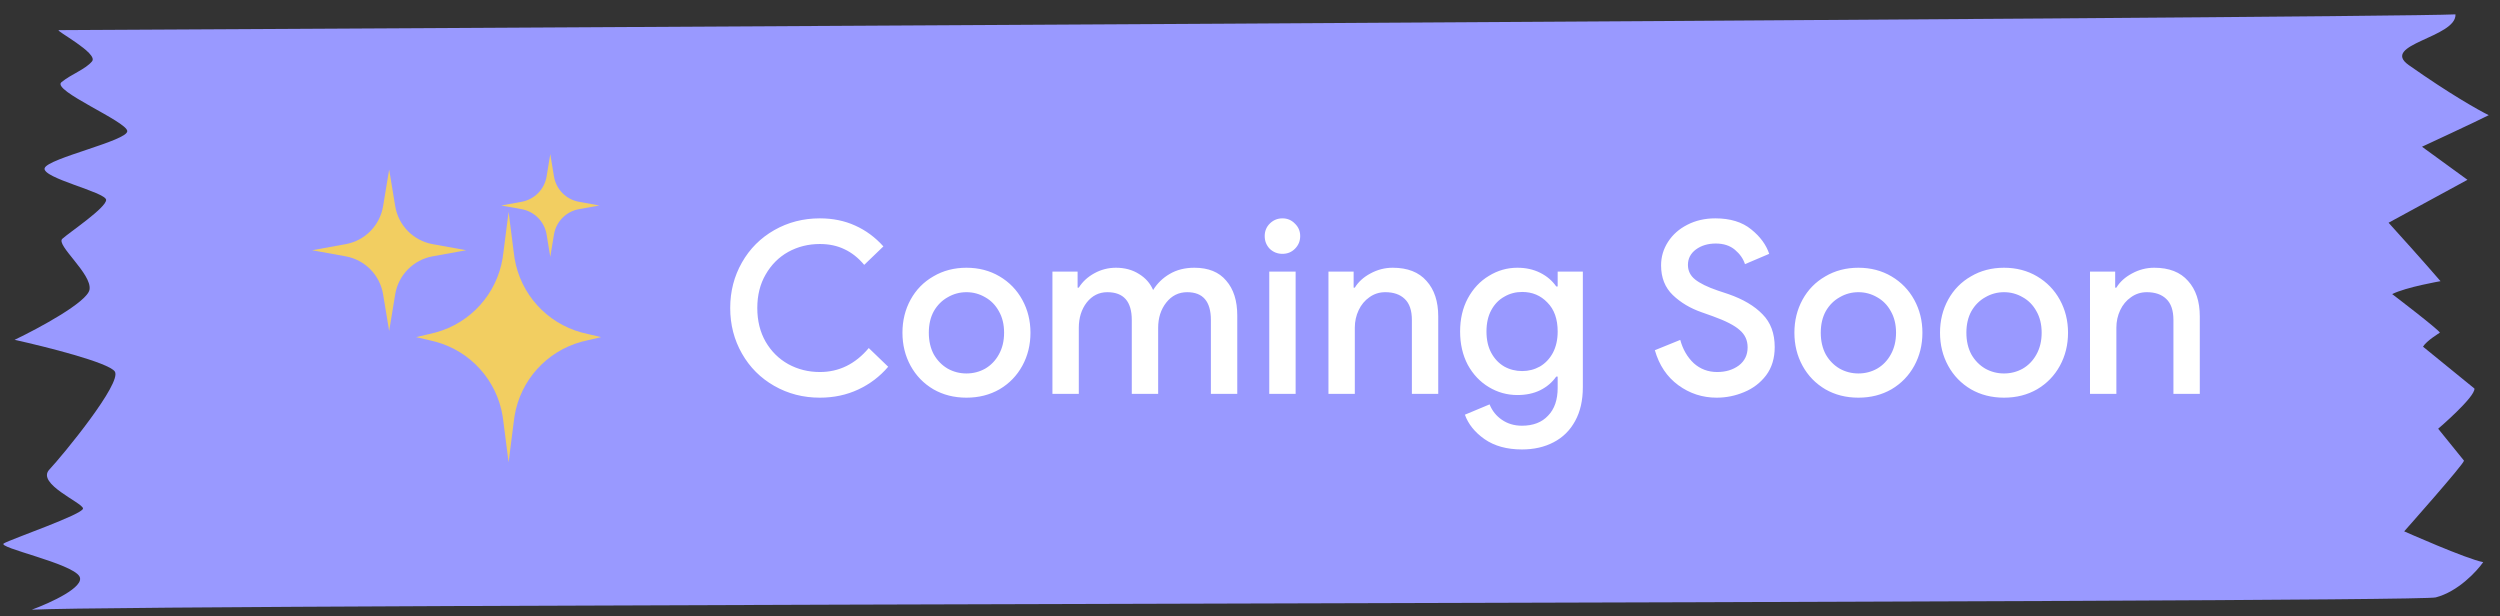
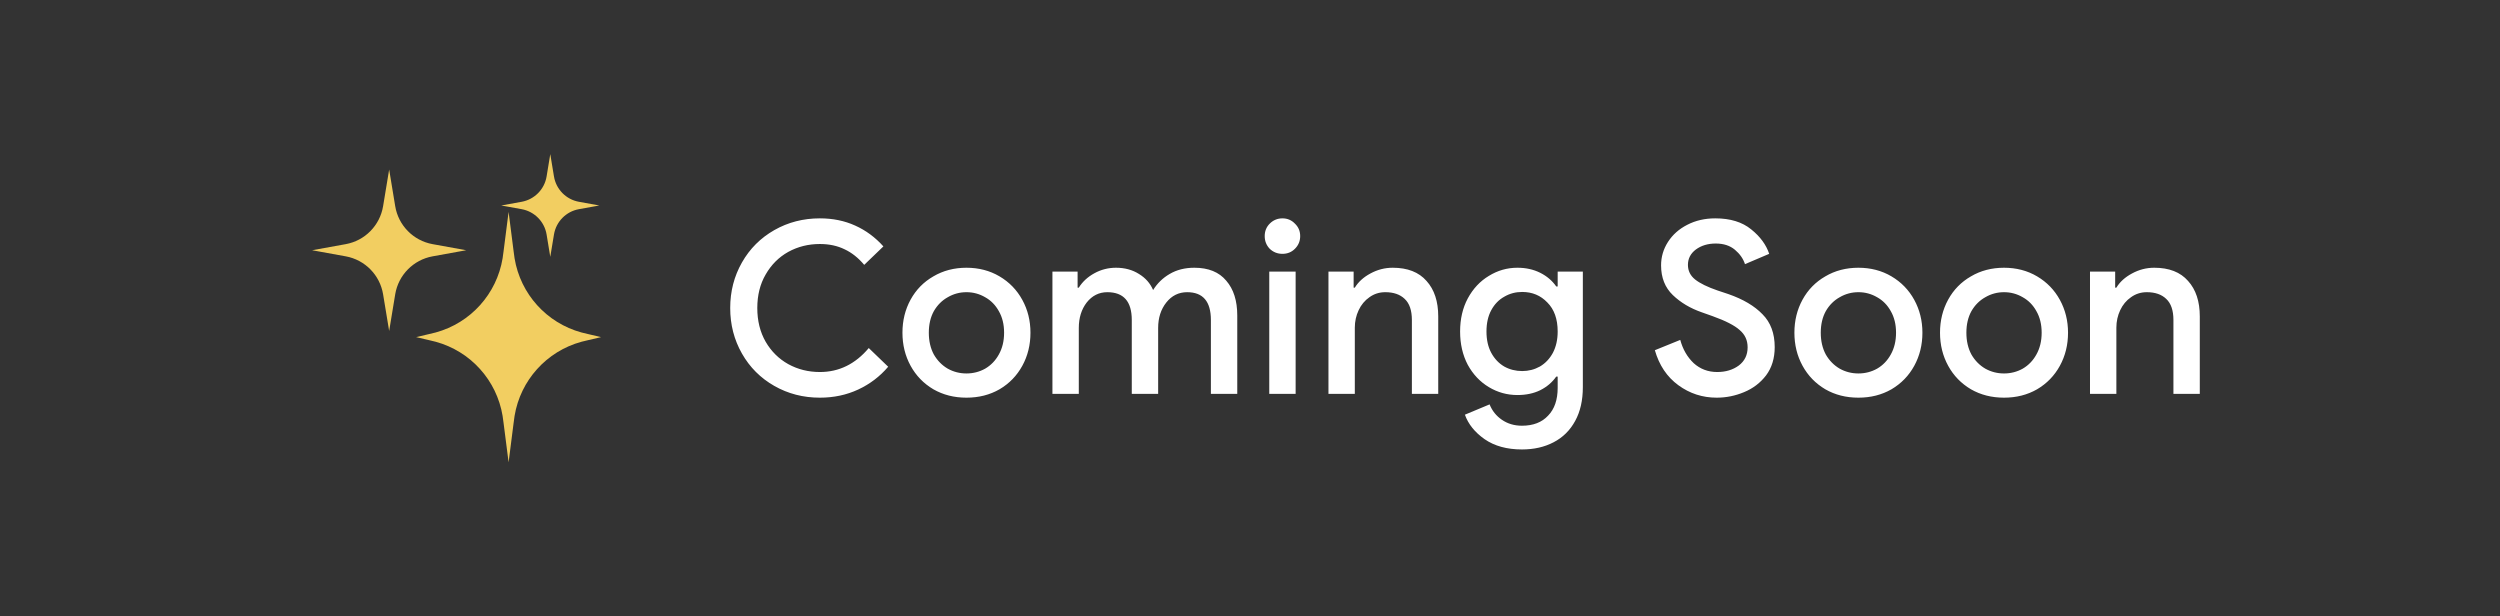
<svg xmlns="http://www.w3.org/2000/svg" width="146" height="36" viewBox="0 0 146 36" fill="none">
  <rect x="0" y="0" width="146" height="36" fill="#333333" stroke="none" />
-   <path d="M143.4 0.839C138.887 1.068 3.676 1.752 3.433 1.76C3.19 1.768 5.763 3.11 5.376 3.581C4.988 4.052 4.179 4.319 3.587 4.801C2.995 5.283 7.404 7.092 7.433 7.655C7.461 8.218 2.784 9.246 2.607 9.82C2.43 10.393 6.174 11.22 6.197 11.671C6.22 12.121 4.032 13.587 3.639 13.946C3.246 14.304 5.388 16.003 5.228 16.914C5.101 17.643 2.258 19.173 0.853 19.846C2.655 20.244 6.349 21.172 6.704 21.695C7.149 22.351 3.662 26.593 2.882 27.423C2.101 28.253 4.83 29.357 4.848 29.695C4.865 30.033 0.62 31.49 0.221 31.736C-0.178 31.982 4.187 32.89 4.637 33.658C4.997 34.272 2.934 35.212 1.857 35.606C8.823 35.253 140.946 35.226 142.245 34.889C143.544 34.553 144.636 33.376 145.02 32.829C144.051 32.652 140.405 31.03 140.405 31.03C140.405 31.03 143.907 27.087 143.897 26.901L142.389 25.038C142.389 25.038 144.56 23.183 144.507 22.691L141.504 20.246C141.709 19.898 142.49 19.429 142.49 19.429C142.436 19.256 139.703 17.175 139.703 17.175C140.52 16.765 142.526 16.421 142.526 16.421C142.526 16.421 141.47 15.186 139.492 13.008L144.1 10.501L141.445 8.569C141.445 8.569 144.786 7.019 145.343 6.726C144.781 6.453 143.059 5.486 140.671 3.8C138.964 2.596 143.468 2.191 143.4 0.839Z" fill="#9999FF" />
  <path fill-rule="evenodd" clip-rule="evenodd" d="M32.352 10.306L32.136 9L31.921 10.306C31.797 11.056 31.214 11.648 30.466 11.784L29.273 12L30.466 12.216C31.214 12.352 31.797 12.944 31.921 13.694L32.136 15L32.352 13.694C32.476 12.944 33.058 12.352 33.807 12.216L35 12L33.807 11.784C33.058 11.648 32.476 11.056 32.352 10.306ZM22.727 9.9L23.08 12.041C23.266 13.167 24.14 14.055 25.263 14.258L27.227 14.614L25.263 14.97C24.14 15.174 23.266 16.061 23.08 17.187L22.727 19.329L22.373 17.187C22.187 16.061 21.313 15.174 20.191 14.97L18.227 14.614L20.191 14.258C21.313 14.055 22.187 13.167 22.373 12.041L22.727 9.9ZM29.702 12.375L29.994 14.668L29.994 14.668L29.994 14.668C30.022 14.881 30.035 14.988 30.051 15.085C30.395 17.168 31.921 18.86 33.957 19.416C34.052 19.442 34.157 19.466 34.366 19.515L34.367 19.515L34.367 19.515L35.102 19.688L34.367 19.86L34.367 19.86L34.366 19.86C34.157 19.909 34.052 19.933 33.957 19.959C31.921 20.515 30.395 22.207 30.051 24.29C30.035 24.387 30.022 24.494 29.994 24.707L29.994 24.707L29.994 24.707L29.702 27L29.409 24.707L29.409 24.707L29.409 24.707C29.381 24.494 29.368 24.387 29.352 24.29C29.008 22.207 27.482 20.515 25.446 19.959C25.351 19.933 25.246 19.909 25.037 19.86L25.037 19.86L25.037 19.86L24.302 19.688L25.037 19.515L25.037 19.515L25.037 19.515C25.246 19.466 25.351 19.442 25.446 19.416C27.482 18.86 29.008 17.168 29.352 15.085C29.368 14.988 29.381 14.882 29.409 14.668L29.409 14.668L29.409 14.668L29.702 12.375Z" fill="#F2CE61" />
  <path d="M47.88 23.224C46.909 23.224 46.023 22.995 45.22 22.538C44.417 22.081 43.787 21.451 43.33 20.648C42.873 19.845 42.644 18.959 42.644 17.988C42.644 17.017 42.873 16.131 43.33 15.328C43.787 14.525 44.417 13.895 45.22 13.438C46.023 12.981 46.909 12.752 47.88 12.752C48.636 12.752 49.322 12.892 49.938 13.172C50.563 13.452 51.114 13.858 51.59 14.39L50.47 15.468C50.125 15.057 49.742 14.754 49.322 14.558C48.902 14.353 48.421 14.25 47.88 14.25C47.208 14.25 46.592 14.404 46.032 14.712C45.481 15.02 45.043 15.459 44.716 16.028C44.389 16.588 44.226 17.241 44.226 17.988C44.226 18.735 44.389 19.393 44.716 19.962C45.043 20.522 45.481 20.956 46.032 21.264C46.592 21.572 47.208 21.726 47.88 21.726C49 21.726 49.952 21.259 50.736 20.326L51.87 21.418C51.385 21.987 50.801 22.431 50.12 22.748C49.439 23.065 48.692 23.224 47.88 23.224ZM56.441 23.224C55.723 23.224 55.079 23.061 54.509 22.734C53.94 22.398 53.497 21.941 53.179 21.362C52.862 20.783 52.703 20.139 52.703 19.43C52.703 18.721 52.862 18.077 53.179 17.498C53.497 16.919 53.94 16.467 54.509 16.14C55.079 15.804 55.723 15.636 56.441 15.636C57.16 15.636 57.804 15.804 58.373 16.14C58.943 16.476 59.386 16.933 59.703 17.512C60.021 18.091 60.179 18.73 60.179 19.43C60.179 20.139 60.021 20.783 59.703 21.362C59.386 21.941 58.943 22.398 58.373 22.734C57.804 23.061 57.16 23.224 56.441 23.224ZM56.441 21.81C56.833 21.81 57.197 21.717 57.533 21.53C57.869 21.334 58.135 21.059 58.331 20.704C58.537 20.34 58.639 19.915 58.639 19.43C58.639 18.945 58.537 18.525 58.331 18.17C58.135 17.815 57.869 17.545 57.533 17.358C57.197 17.162 56.833 17.064 56.441 17.064C56.049 17.064 55.685 17.162 55.349 17.358C55.013 17.545 54.743 17.815 54.537 18.17C54.341 18.525 54.243 18.945 54.243 19.43C54.243 19.915 54.341 20.34 54.537 20.704C54.743 21.059 55.013 21.334 55.349 21.53C55.685 21.717 56.049 21.81 56.441 21.81ZM61.462 15.86H62.932V16.798H63.002C63.217 16.453 63.52 16.173 63.912 15.958C64.304 15.743 64.724 15.636 65.172 15.636C65.686 15.636 66.134 15.757 66.516 16C66.899 16.233 67.174 16.546 67.342 16.938C67.585 16.546 67.907 16.233 68.308 16C68.719 15.757 69.2 15.636 69.75 15.636C70.572 15.636 71.192 15.888 71.612 16.392C72.042 16.887 72.256 17.563 72.256 18.422V23H70.716V18.688C70.716 17.605 70.254 17.064 69.33 17.064C68.836 17.064 68.43 17.265 68.112 17.666C67.795 18.067 67.636 18.562 67.636 19.15V23H66.096V18.688C66.096 17.605 65.62 17.064 64.668 17.064C64.183 17.064 63.782 17.265 63.464 17.666C63.156 18.067 63.002 18.562 63.002 19.15V23H61.462V15.86ZM74.895 14.824C74.606 14.824 74.359 14.726 74.153 14.53C73.957 14.325 73.859 14.077 73.859 13.788C73.859 13.499 73.957 13.256 74.153 13.06C74.359 12.855 74.606 12.752 74.895 12.752C75.184 12.752 75.427 12.855 75.623 13.06C75.829 13.256 75.931 13.499 75.931 13.788C75.931 14.077 75.829 14.325 75.623 14.53C75.427 14.726 75.184 14.824 74.895 14.824ZM74.125 15.86H75.665V23H74.125V15.86ZM77.582 15.86H79.052V16.798H79.121C79.327 16.462 79.63 16.187 80.031 15.972C80.442 15.748 80.876 15.636 81.334 15.636C82.201 15.636 82.859 15.893 83.308 16.406C83.765 16.91 83.993 17.601 83.993 18.478V23H82.454V18.688C82.454 18.128 82.314 17.717 82.034 17.456C81.763 17.195 81.385 17.064 80.9 17.064C80.554 17.064 80.246 17.162 79.975 17.358C79.705 17.545 79.495 17.797 79.346 18.114C79.196 18.431 79.121 18.772 79.121 19.136V23H77.582V15.86ZM88.882 26.248C88.004 26.248 87.276 26.047 86.698 25.646C86.128 25.245 85.746 24.769 85.55 24.218L86.992 23.616C87.141 23.989 87.379 24.288 87.706 24.512C88.042 24.745 88.434 24.862 88.882 24.862C89.535 24.862 90.044 24.666 90.408 24.274C90.781 23.891 90.968 23.35 90.968 22.65V21.992H90.884C90.65 22.328 90.338 22.594 89.946 22.79C89.563 22.977 89.12 23.07 88.616 23.07C88.018 23.07 87.463 22.916 86.95 22.608C86.436 22.3 86.026 21.866 85.718 21.306C85.419 20.737 85.27 20.088 85.27 19.36C85.27 18.632 85.419 17.988 85.718 17.428C86.026 16.859 86.436 16.42 86.95 16.112C87.463 15.795 88.018 15.636 88.616 15.636C89.11 15.636 89.554 15.734 89.946 15.93C90.338 16.126 90.65 16.392 90.884 16.728H90.968V15.86H92.438V22.608C92.438 23.383 92.288 24.041 91.99 24.582C91.691 25.133 91.271 25.548 90.73 25.828C90.198 26.108 89.582 26.248 88.882 26.248ZM88.896 21.67C89.269 21.67 89.614 21.581 89.932 21.404C90.249 21.217 90.501 20.951 90.688 20.606C90.874 20.251 90.968 19.836 90.968 19.36C90.968 18.632 90.767 18.067 90.366 17.666C89.974 17.255 89.484 17.05 88.896 17.05C88.513 17.05 88.163 17.143 87.846 17.33C87.528 17.507 87.276 17.769 87.09 18.114C86.903 18.459 86.81 18.875 86.81 19.36C86.81 19.845 86.903 20.261 87.09 20.606C87.276 20.951 87.528 21.217 87.846 21.404C88.163 21.581 88.513 21.67 88.896 21.67ZM100.255 23.224C99.424 23.224 98.678 22.981 98.015 22.496C97.352 22.011 96.895 21.329 96.643 20.452L98.127 19.85C98.276 20.401 98.538 20.853 98.911 21.208C99.294 21.553 99.751 21.726 100.283 21.726C100.778 21.726 101.198 21.6 101.543 21.348C101.888 21.087 102.061 20.732 102.061 20.284C102.061 19.873 101.907 19.537 101.599 19.276C101.3 19.005 100.773 18.735 100.017 18.464L99.387 18.24C98.715 18.007 98.15 17.671 97.693 17.232C97.236 16.793 97.007 16.215 97.007 15.496C97.007 15.001 97.142 14.544 97.413 14.124C97.684 13.704 98.057 13.373 98.533 13.13C99.018 12.878 99.564 12.752 100.171 12.752C101.048 12.752 101.748 12.967 102.271 13.396C102.794 13.816 103.144 14.292 103.321 14.824L101.907 15.426C101.804 15.109 101.608 14.829 101.319 14.586C101.03 14.343 100.656 14.222 100.199 14.222C99.742 14.222 99.354 14.339 99.037 14.572C98.729 14.805 98.575 15.104 98.575 15.468C98.575 15.813 98.715 16.098 98.995 16.322C99.275 16.546 99.714 16.761 100.311 16.966L100.941 17.176C101.8 17.475 102.462 17.867 102.929 18.352C103.405 18.828 103.643 19.467 103.643 20.27C103.643 20.923 103.475 21.474 103.139 21.922C102.803 22.361 102.374 22.687 101.851 22.902C101.338 23.117 100.806 23.224 100.255 23.224ZM108.531 23.224C107.812 23.224 107.168 23.061 106.599 22.734C106.03 22.398 105.586 21.941 105.269 21.362C104.952 20.783 104.793 20.139 104.793 19.43C104.793 18.721 104.952 18.077 105.269 17.498C105.586 16.919 106.03 16.467 106.599 16.14C107.168 15.804 107.812 15.636 108.531 15.636C109.25 15.636 109.894 15.804 110.463 16.14C111.032 16.476 111.476 16.933 111.793 17.512C112.11 18.091 112.269 18.73 112.269 19.43C112.269 20.139 112.11 20.783 111.793 21.362C111.476 21.941 111.032 22.398 110.463 22.734C109.894 23.061 109.25 23.224 108.531 23.224ZM108.531 21.81C108.923 21.81 109.287 21.717 109.623 21.53C109.959 21.334 110.225 21.059 110.421 20.704C110.626 20.34 110.729 19.915 110.729 19.43C110.729 18.945 110.626 18.525 110.421 18.17C110.225 17.815 109.959 17.545 109.623 17.358C109.287 17.162 108.923 17.064 108.531 17.064C108.139 17.064 107.775 17.162 107.439 17.358C107.103 17.545 106.832 17.815 106.627 18.17C106.431 18.525 106.333 18.945 106.333 19.43C106.333 19.915 106.431 20.34 106.627 20.704C106.832 21.059 107.103 21.334 107.439 21.53C107.775 21.717 108.139 21.81 108.531 21.81ZM117.035 23.224C116.316 23.224 115.672 23.061 115.103 22.734C114.534 22.398 114.09 21.941 113.773 21.362C113.456 20.783 113.297 20.139 113.297 19.43C113.297 18.721 113.456 18.077 113.773 17.498C114.09 16.919 114.534 16.467 115.103 16.14C115.672 15.804 116.316 15.636 117.035 15.636C117.754 15.636 118.398 15.804 118.967 16.14C119.536 16.476 119.98 16.933 120.297 17.512C120.614 18.091 120.773 18.73 120.773 19.43C120.773 20.139 120.614 20.783 120.297 21.362C119.98 21.941 119.536 22.398 118.967 22.734C118.398 23.061 117.754 23.224 117.035 23.224ZM117.035 21.81C117.427 21.81 117.791 21.717 118.127 21.53C118.463 21.334 118.729 21.059 118.925 20.704C119.13 20.34 119.233 19.915 119.233 19.43C119.233 18.945 119.13 18.525 118.925 18.17C118.729 17.815 118.463 17.545 118.127 17.358C117.791 17.162 117.427 17.064 117.035 17.064C116.643 17.064 116.279 17.162 115.943 17.358C115.607 17.545 115.336 17.815 115.131 18.17C114.935 18.525 114.837 18.945 114.837 19.43C114.837 19.915 114.935 20.34 115.131 20.704C115.336 21.059 115.607 21.334 115.943 21.53C116.279 21.717 116.643 21.81 117.035 21.81ZM122.056 15.86H123.526V16.798H123.596C123.801 16.462 124.105 16.187 124.506 15.972C124.917 15.748 125.351 15.636 125.808 15.636C126.676 15.636 127.334 15.893 127.782 16.406C128.239 16.91 128.468 17.601 128.468 18.478V23H126.928V18.688C126.928 18.128 126.788 17.717 126.508 17.456C126.237 17.195 125.859 17.064 125.374 17.064C125.029 17.064 124.721 17.162 124.45 17.358C124.179 17.545 123.969 17.797 123.82 18.114C123.671 18.431 123.596 18.772 123.596 19.136V23H122.056V15.86Z" fill="white" />
</svg>